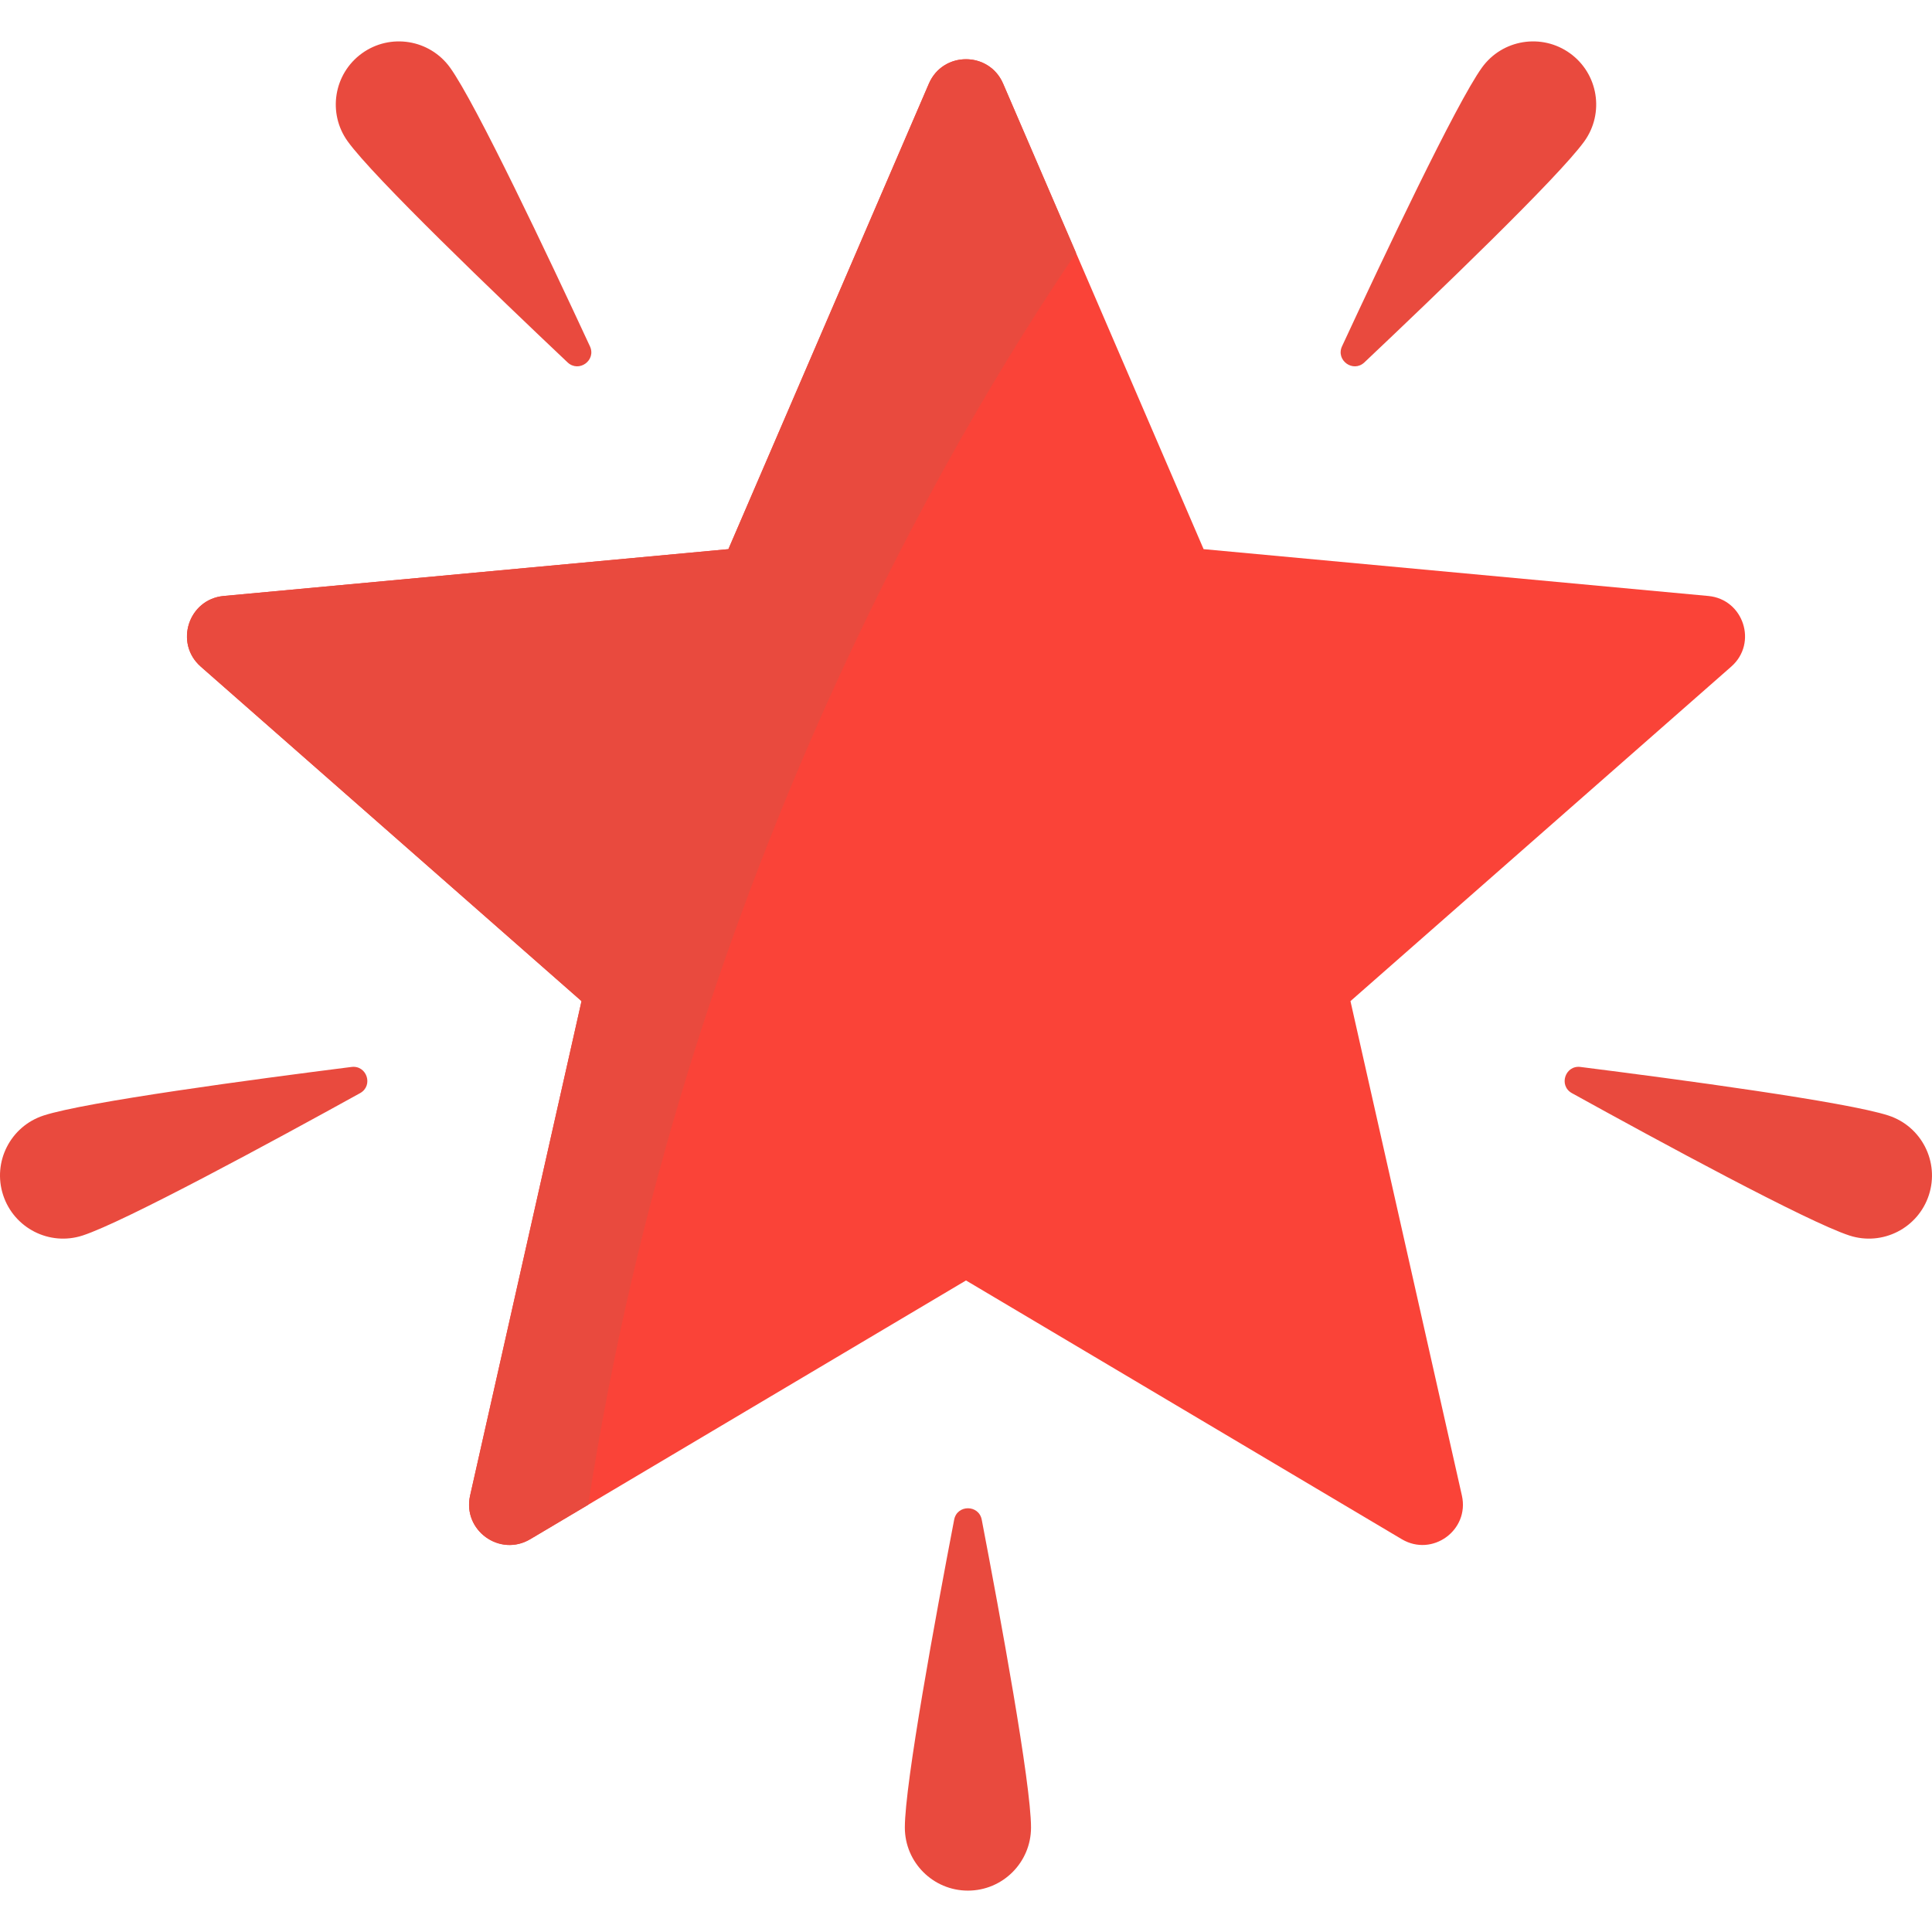
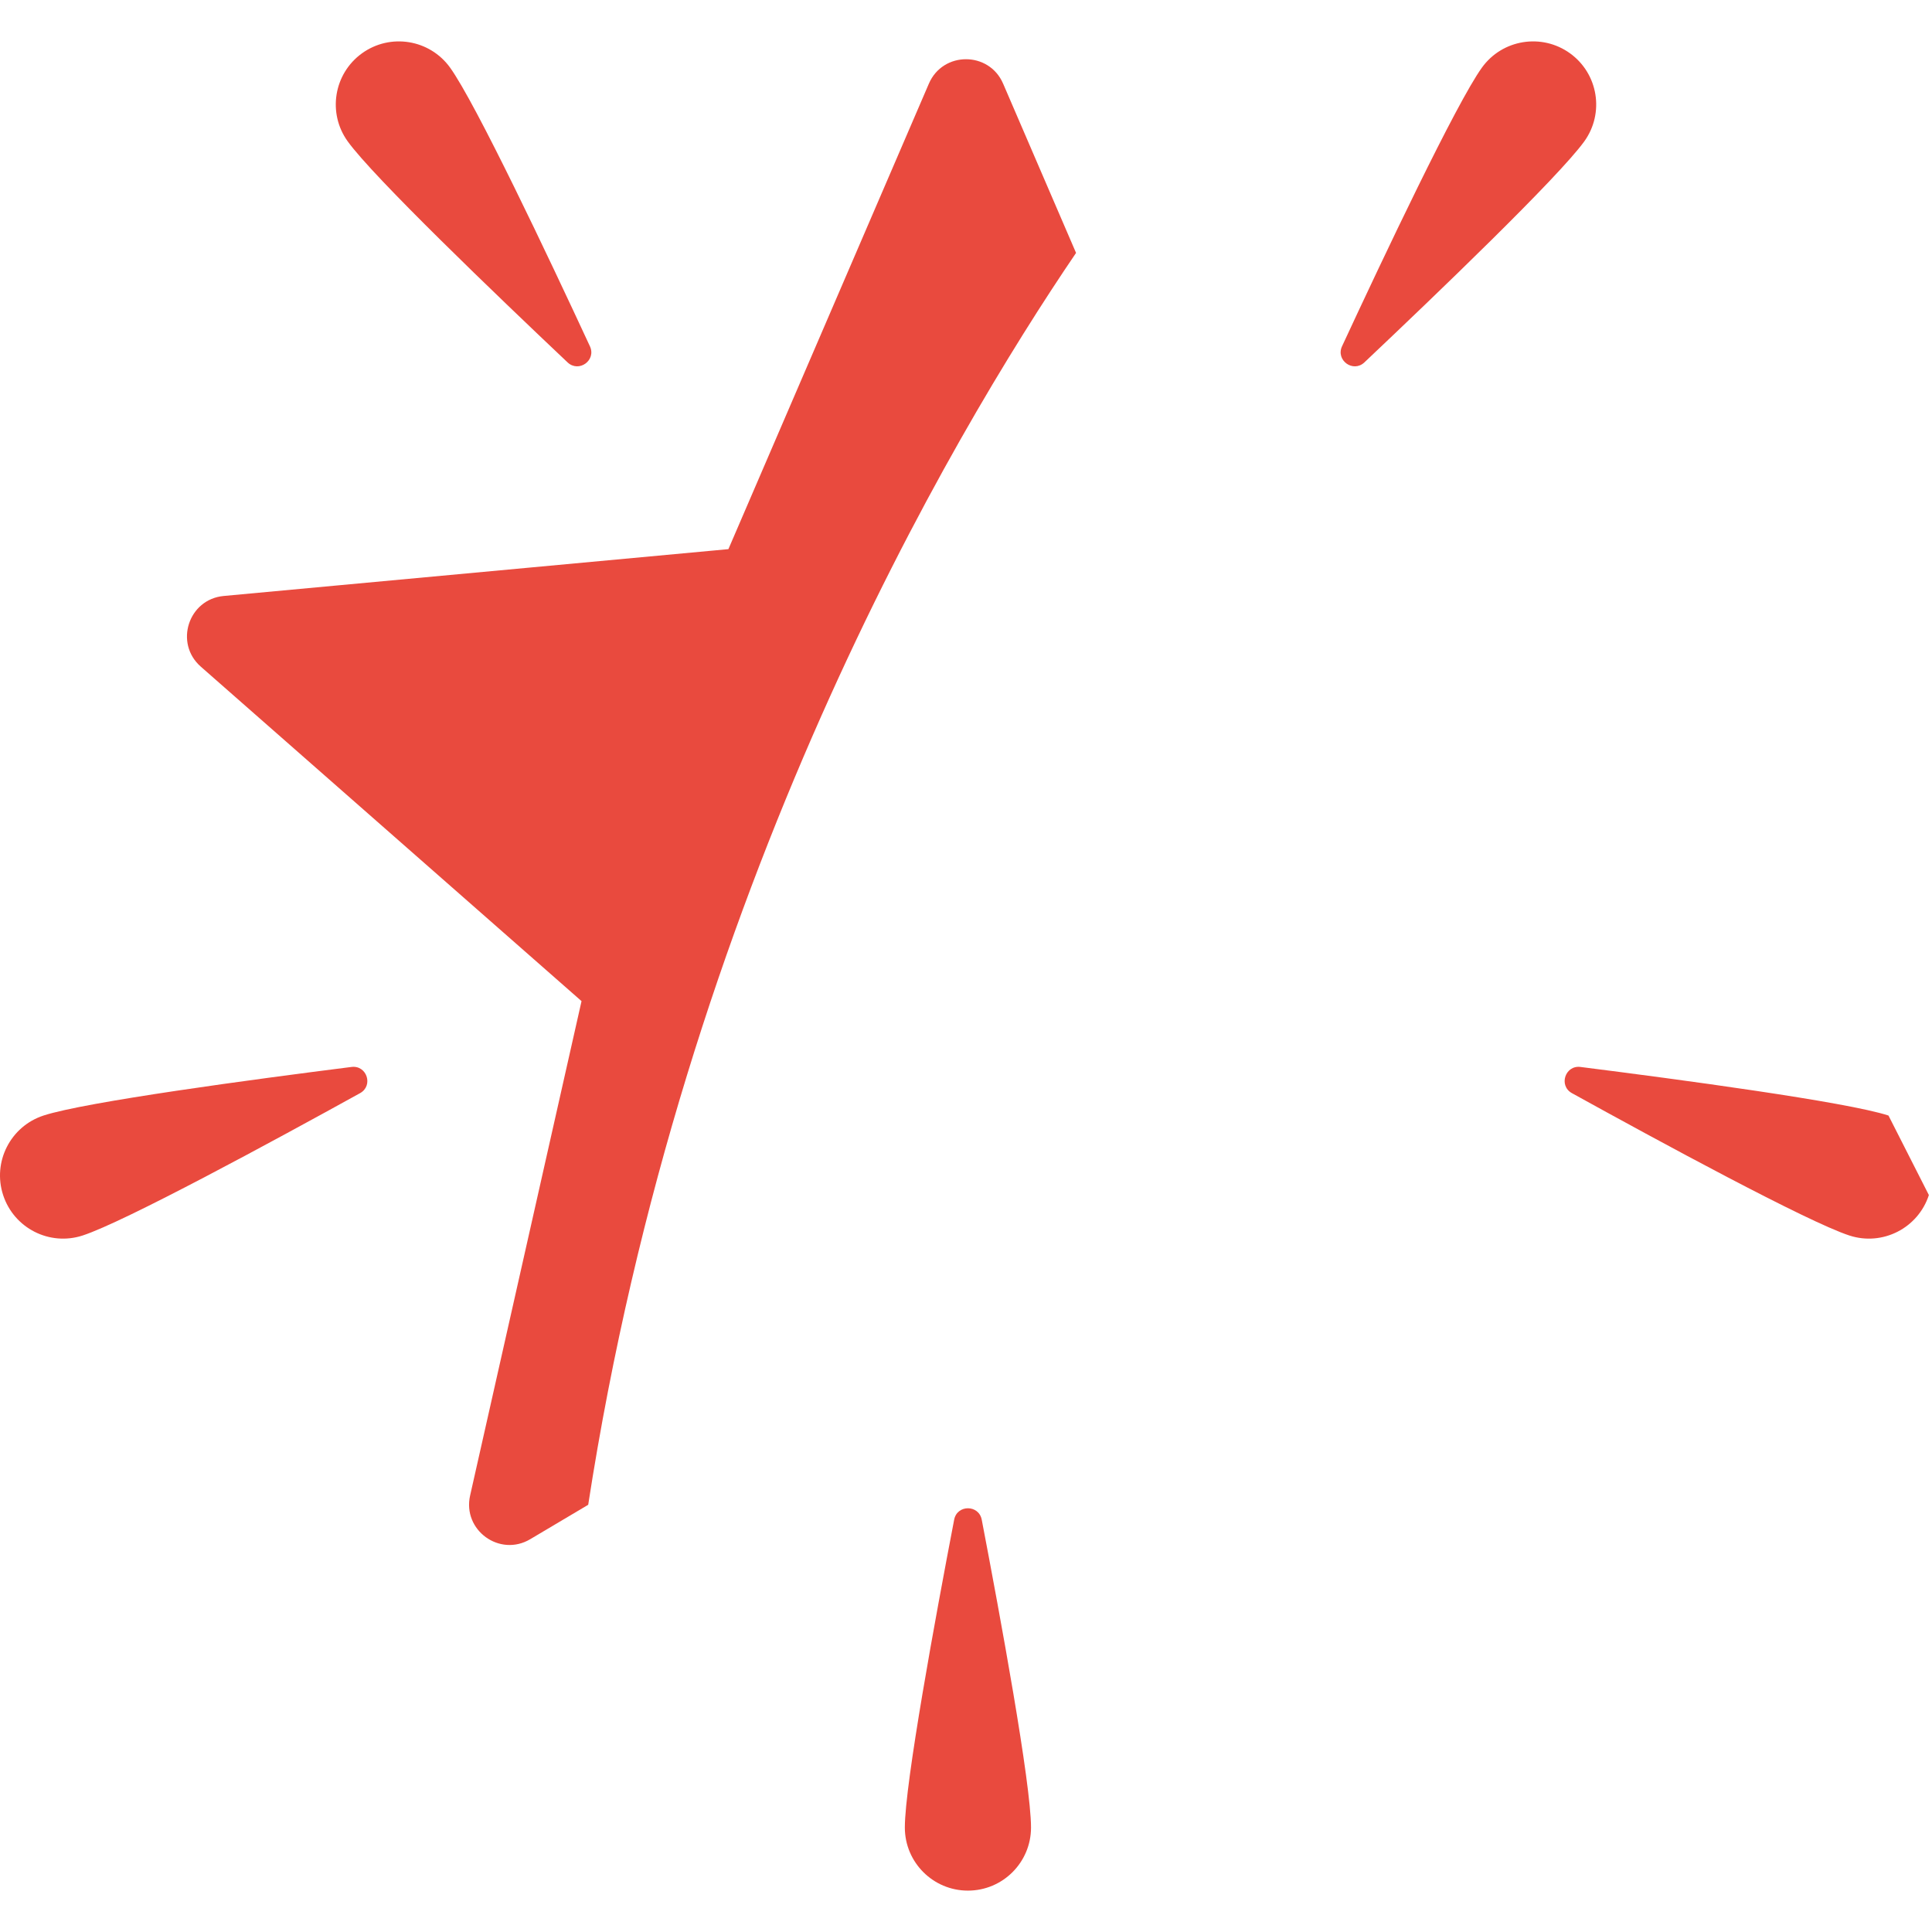
<svg xmlns="http://www.w3.org/2000/svg" width="55" height="55" viewBox="0 0 55 55" fill="none">
-   <path d="M48.631 16.966L34.264 15.633L28.557 2.382C28.158 1.454 26.842 1.454 26.443 2.382L20.736 15.633L6.369 16.966C5.363 17.059 4.957 18.31 5.715 18.977L16.555 28.5L13.383 42.575C13.161 43.561 14.225 44.334 15.094 43.818L27.5 36.452L39.906 43.818C40.775 44.334 41.839 43.561 41.617 42.575L38.445 28.5L49.285 18.977C50.044 18.31 49.637 17.059 48.631 16.966Z" fill="#FA4338" />
  <path d="M12.813 1.925C13.545 2.943 15.613 7.311 16.794 9.858C16.98 10.258 16.478 10.619 16.157 10.316C14.118 8.388 10.63 5.041 9.898 4.024C9.318 3.219 9.501 2.097 10.306 1.517C11.111 0.938 12.233 1.12 12.813 1.925Z" fill="#E94A3E" />
  <path d="M42.187 1.925C41.455 2.943 39.387 7.311 38.205 9.858C38.02 10.258 38.522 10.619 38.842 10.316C40.882 8.388 44.369 5.041 45.102 4.024C45.681 3.219 45.499 2.097 44.694 1.517C43.889 0.938 42.766 1.12 42.187 1.925Z" fill="#E94A3E" />
-   <path d="M53.761 31.757C52.569 31.368 47.778 30.726 44.993 30.374C44.556 30.319 44.364 30.907 44.75 31.12C47.207 32.478 51.455 34.783 52.647 35.172C53.59 35.48 54.603 34.964 54.911 34.021C55.218 33.078 54.703 32.065 53.761 31.757Z" fill="#E94A3E" />
+   <path d="M53.761 31.757C52.569 31.368 47.778 30.726 44.993 30.374C44.556 30.319 44.364 30.907 44.75 31.12C47.207 32.478 51.455 34.783 52.647 35.172C53.59 35.48 54.603 34.964 54.911 34.021Z" fill="#E94A3E" />
  <path d="M1.239 31.757C2.431 31.368 7.222 30.726 10.006 30.374C10.444 30.319 10.636 30.907 10.25 31.12C7.793 32.478 3.545 34.783 2.353 35.172C1.41 35.48 0.397 34.964 0.089 34.021C-0.219 33.078 0.297 32.065 1.239 31.757Z" fill="#E94A3E" />
  <path d="M25.759 52.026C25.759 50.772 26.634 46.019 27.163 43.262C27.246 42.829 27.864 42.829 27.948 43.262C28.476 46.019 29.351 50.772 29.351 52.026C29.351 53.017 28.547 53.822 27.555 53.822C26.563 53.822 25.759 53.017 25.759 52.026Z" fill="#E94A3E" />
  <path d="M30.633 7.2L28.557 2.382C28.158 1.454 26.842 1.454 26.443 2.382L20.736 15.633L6.369 16.966C5.363 17.059 4.957 18.31 5.715 18.977L16.555 28.5L13.383 42.575C13.161 43.561 14.225 44.334 15.094 43.818L16.745 42.838C19.452 25.315 27.062 12.452 30.633 7.2Z" fill="#E94A3E" />
</svg>